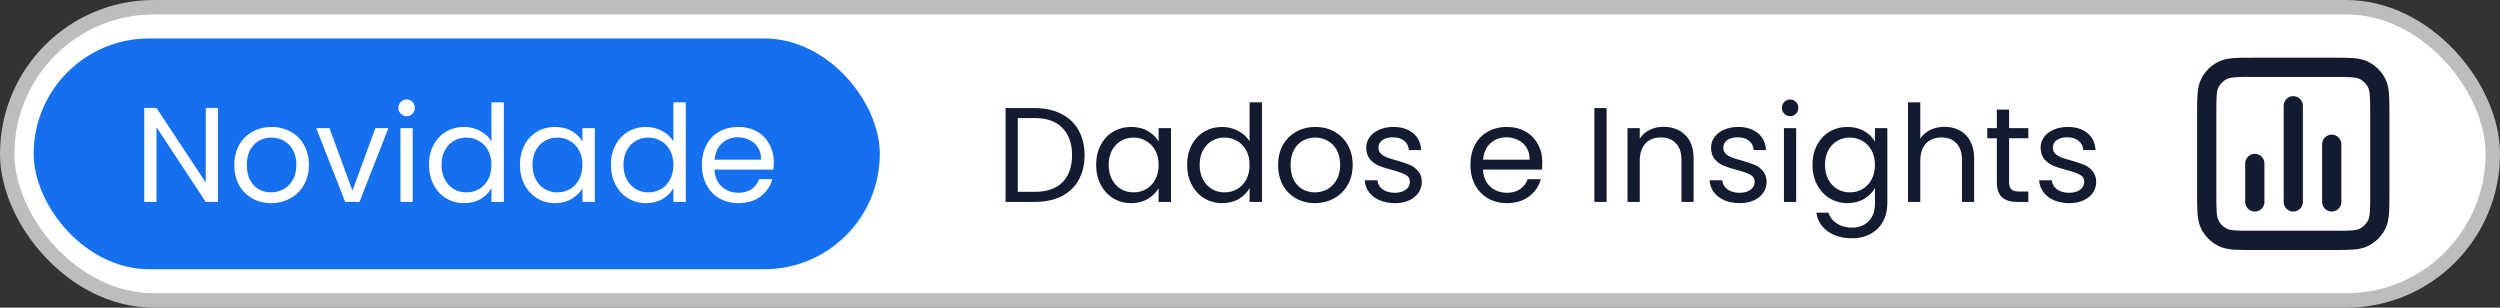
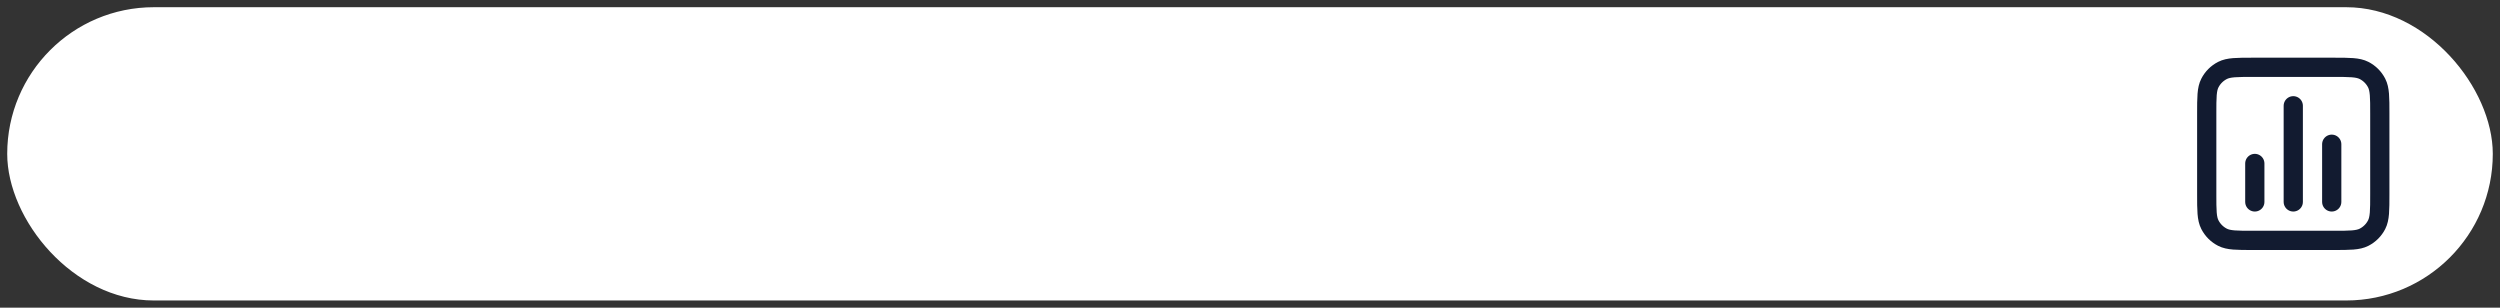
<svg xmlns="http://www.w3.org/2000/svg" width="260" height="32" viewBox="0 0 260 32" fill="none">
  <rect x="0" y="0" width="260" height="32" fill="#333333" stroke="none" />
  <rect x="0.75" y="0.75" width="258.5" height="30.5" rx="15.25" fill="white" />
-   <rect x="3.5" y="4" width="88" height="24" rx="12" fill="#1570EF" />
  <path d="M22.672 21H21.398L16.274 13.23V21H15V11.228H16.274L21.398 18.984V11.228H22.672V21ZM28.19 21.126C27.471 21.126 26.818 20.963 26.23 20.636C25.651 20.309 25.194 19.847 24.858 19.25C24.531 18.643 24.368 17.943 24.368 17.15C24.368 16.366 24.536 15.675 24.872 15.078C25.217 14.471 25.684 14.009 26.272 13.692C26.86 13.365 27.518 13.202 28.246 13.202C28.974 13.202 29.632 13.365 30.22 13.692C30.808 14.009 31.27 14.467 31.606 15.064C31.951 15.661 32.124 16.357 32.124 17.15C32.124 17.943 31.946 18.643 31.592 19.25C31.246 19.847 30.775 20.309 30.178 20.636C29.58 20.963 28.918 21.126 28.19 21.126ZM28.19 20.006C28.647 20.006 29.076 19.899 29.478 19.684C29.879 19.469 30.201 19.147 30.444 18.718C30.696 18.289 30.822 17.766 30.822 17.15C30.822 16.534 30.7 16.011 30.458 15.582C30.215 15.153 29.898 14.835 29.506 14.63C29.114 14.415 28.689 14.308 28.232 14.308C27.765 14.308 27.336 14.415 26.944 14.63C26.561 14.835 26.253 15.153 26.02 15.582C25.786 16.011 25.67 16.534 25.67 17.15C25.67 17.775 25.782 18.303 26.006 18.732C26.239 19.161 26.547 19.483 26.93 19.698C27.312 19.903 27.732 20.006 28.19 20.006ZM36.655 19.824L39.035 13.328H40.393L37.383 21H35.899L32.889 13.328H34.261L36.655 19.824ZM42.304 12.082C42.062 12.082 41.856 11.998 41.688 11.83C41.52 11.662 41.436 11.457 41.436 11.214C41.436 10.971 41.52 10.766 41.688 10.598C41.856 10.43 42.062 10.346 42.304 10.346C42.538 10.346 42.734 10.43 42.892 10.598C43.06 10.766 43.144 10.971 43.144 11.214C43.144 11.457 43.06 11.662 42.892 11.83C42.734 11.998 42.538 12.082 42.304 12.082ZM42.92 13.328V21H41.646V13.328H42.92ZM44.616 17.136C44.616 16.352 44.774 15.666 45.092 15.078C45.409 14.481 45.843 14.019 46.394 13.692C46.954 13.365 47.579 13.202 48.27 13.202C48.867 13.202 49.422 13.342 49.936 13.622C50.449 13.893 50.841 14.252 51.112 14.7V10.64H52.4V21H51.112V19.558C50.86 20.015 50.486 20.393 49.992 20.692C49.497 20.981 48.918 21.126 48.256 21.126C47.574 21.126 46.954 20.958 46.394 20.622C45.843 20.286 45.409 19.815 45.092 19.208C44.774 18.601 44.616 17.911 44.616 17.136ZM51.112 17.15C51.112 16.571 50.995 16.067 50.762 15.638C50.528 15.209 50.211 14.882 49.81 14.658C49.418 14.425 48.984 14.308 48.508 14.308C48.032 14.308 47.598 14.42 47.206 14.644C46.814 14.868 46.501 15.195 46.268 15.624C46.034 16.053 45.918 16.557 45.918 17.136C45.918 17.724 46.034 18.237 46.268 18.676C46.501 19.105 46.814 19.437 47.206 19.67C47.598 19.894 48.032 20.006 48.508 20.006C48.984 20.006 49.418 19.894 49.81 19.67C50.211 19.437 50.528 19.105 50.762 18.676C50.995 18.237 51.112 17.729 51.112 17.15ZM54.077 17.136C54.077 16.352 54.235 15.666 54.553 15.078C54.87 14.481 55.304 14.019 55.855 13.692C56.415 13.365 57.035 13.202 57.717 13.202C58.389 13.202 58.972 13.347 59.467 13.636C59.961 13.925 60.33 14.289 60.573 14.728V13.328H61.861V21H60.573V19.572C60.321 20.02 59.943 20.393 59.439 20.692C58.944 20.981 58.365 21.126 57.703 21.126C57.021 21.126 56.405 20.958 55.855 20.622C55.304 20.286 54.87 19.815 54.553 19.208C54.235 18.601 54.077 17.911 54.077 17.136ZM60.573 17.15C60.573 16.571 60.456 16.067 60.223 15.638C59.989 15.209 59.672 14.882 59.271 14.658C58.879 14.425 58.445 14.308 57.969 14.308C57.493 14.308 57.059 14.42 56.667 14.644C56.275 14.868 55.962 15.195 55.729 15.624C55.495 16.053 55.379 16.557 55.379 17.136C55.379 17.724 55.495 18.237 55.729 18.676C55.962 19.105 56.275 19.437 56.667 19.67C57.059 19.894 57.493 20.006 57.969 20.006C58.445 20.006 58.879 19.894 59.271 19.67C59.672 19.437 59.989 19.105 60.223 18.676C60.456 18.237 60.573 17.729 60.573 17.15ZM63.538 17.136C63.538 16.352 63.696 15.666 64.013 15.078C64.331 14.481 64.765 14.019 65.316 13.692C65.876 13.365 66.501 13.202 67.192 13.202C67.789 13.202 68.344 13.342 68.858 13.622C69.371 13.893 69.763 14.252 70.034 14.7V10.64H71.322V21H70.034V19.558C69.781 20.015 69.408 20.393 68.913 20.692C68.419 20.981 67.84 21.126 67.177 21.126C66.496 21.126 65.876 20.958 65.316 20.622C64.765 20.286 64.331 19.815 64.013 19.208C63.696 18.601 63.538 17.911 63.538 17.136ZM70.034 17.15C70.034 16.571 69.917 16.067 69.683 15.638C69.45 15.209 69.133 14.882 68.731 14.658C68.34 14.425 67.906 14.308 67.43 14.308C66.954 14.308 66.519 14.42 66.127 14.644C65.736 14.868 65.423 15.195 65.189 15.624C64.956 16.053 64.84 16.557 64.84 17.136C64.84 17.724 64.956 18.237 65.189 18.676C65.423 19.105 65.736 19.437 66.127 19.67C66.519 19.894 66.954 20.006 67.43 20.006C67.906 20.006 68.34 19.894 68.731 19.67C69.133 19.437 69.45 19.105 69.683 18.676C69.917 18.237 70.034 17.729 70.034 17.15ZM80.475 16.87C80.475 17.113 80.46 17.369 80.433 17.64H74.3C74.347 18.396 74.604 18.989 75.07 19.418C75.546 19.838 76.121 20.048 76.793 20.048C77.343 20.048 77.8 19.922 78.165 19.67C78.538 19.409 78.799 19.063 78.948 18.634H80.32C80.115 19.371 79.704 19.973 79.088 20.44C78.472 20.897 77.707 21.126 76.793 21.126C76.064 21.126 75.411 20.963 74.832 20.636C74.263 20.309 73.815 19.847 73.489 19.25C73.162 18.643 72.999 17.943 72.999 17.15C72.999 16.357 73.157 15.661 73.475 15.064C73.792 14.467 74.235 14.009 74.805 13.692C75.383 13.365 76.046 13.202 76.793 13.202C77.52 13.202 78.165 13.361 78.725 13.678C79.284 13.995 79.714 14.434 80.013 14.994C80.32 15.545 80.475 16.17 80.475 16.87ZM79.159 16.604C79.159 16.119 79.051 15.703 78.837 15.358C78.622 15.003 78.328 14.737 77.954 14.56C77.591 14.373 77.184 14.28 76.737 14.28C76.093 14.28 75.542 14.485 75.085 14.896C74.636 15.307 74.38 15.876 74.314 16.604H79.159Z" fill="white" />
-   <path d="M107.616 11.242C108.68 11.242 109.599 11.443 110.374 11.844C111.158 12.236 111.755 12.801 112.166 13.538C112.586 14.275 112.796 15.143 112.796 16.142C112.796 17.141 112.586 18.009 112.166 18.746C111.755 19.474 111.158 20.034 110.374 20.426C109.599 20.809 108.68 21 107.616 21H104.578V11.242H107.616ZM107.616 19.95C108.876 19.95 109.837 19.619 110.5 18.956C111.163 18.284 111.494 17.346 111.494 16.142C111.494 14.929 111.158 13.981 110.486 13.3C109.823 12.619 108.867 12.278 107.616 12.278H105.852V19.95H107.616ZM114 17.136C114 16.352 114.159 15.666 114.476 15.078C114.794 14.481 115.228 14.019 115.778 13.692C116.338 13.365 116.959 13.202 117.64 13.202C118.312 13.202 118.896 13.347 119.39 13.636C119.885 13.925 120.254 14.289 120.496 14.728V13.328H121.784V21H120.496V19.572C120.244 20.02 119.866 20.393 119.362 20.692C118.868 20.981 118.289 21.126 117.626 21.126C116.945 21.126 116.329 20.958 115.778 20.622C115.228 20.286 114.794 19.815 114.476 19.208C114.159 18.601 114 17.911 114 17.136ZM120.496 17.15C120.496 16.571 120.38 16.067 120.146 15.638C119.913 15.209 119.596 14.882 119.194 14.658C118.802 14.425 118.368 14.308 117.892 14.308C117.416 14.308 116.982 14.42 116.59 14.644C116.198 14.868 115.886 15.195 115.652 15.624C115.419 16.053 115.302 16.557 115.302 17.136C115.302 17.724 115.419 18.237 115.652 18.676C115.886 19.105 116.198 19.437 116.59 19.67C116.982 19.894 117.416 20.006 117.892 20.006C118.368 20.006 118.802 19.894 119.194 19.67C119.596 19.437 119.913 19.105 120.146 18.676C120.38 18.237 120.496 17.729 120.496 17.15ZM123.461 17.136C123.461 16.352 123.62 15.666 123.937 15.078C124.255 14.481 124.689 14.019 125.239 13.692C125.799 13.365 126.425 13.202 127.115 13.202C127.713 13.202 128.268 13.342 128.781 13.622C129.295 13.893 129.687 14.252 129.957 14.7V10.64H131.245V21H129.957V19.558C129.705 20.015 129.332 20.393 128.837 20.692C128.343 20.981 127.764 21.126 127.101 21.126C126.42 21.126 125.799 20.958 125.239 20.622C124.689 20.286 124.255 19.815 123.937 19.208C123.62 18.601 123.461 17.911 123.461 17.136ZM129.957 17.15C129.957 16.571 129.841 16.067 129.607 15.638C129.374 15.209 129.057 14.882 128.655 14.658C128.263 14.425 127.829 14.308 127.353 14.308C126.877 14.308 126.443 14.42 126.051 14.644C125.659 14.868 125.347 15.195 125.113 15.624C124.88 16.053 124.763 16.557 124.763 17.136C124.763 17.724 124.88 18.237 125.113 18.676C125.347 19.105 125.659 19.437 126.051 19.67C126.443 19.894 126.877 20.006 127.353 20.006C127.829 20.006 128.263 19.894 128.655 19.67C129.057 19.437 129.374 19.105 129.607 18.676C129.841 18.237 129.957 17.729 129.957 17.15ZM136.744 21.126C136.026 21.126 135.372 20.963 134.784 20.636C134.206 20.309 133.748 19.847 133.412 19.25C133.086 18.643 132.922 17.943 132.922 17.15C132.922 16.366 133.09 15.675 133.426 15.078C133.772 14.471 134.238 14.009 134.826 13.692C135.414 13.365 136.072 13.202 136.8 13.202C137.528 13.202 138.186 13.365 138.774 13.692C139.362 14.009 139.824 14.467 140.16 15.064C140.506 15.661 140.678 16.357 140.678 17.15C140.678 17.943 140.501 18.643 140.146 19.25C139.801 19.847 139.33 20.309 138.732 20.636C138.135 20.963 137.472 21.126 136.744 21.126ZM136.744 20.006C137.202 20.006 137.631 19.899 138.032 19.684C138.434 19.469 138.756 19.147 138.998 18.718C139.25 18.289 139.376 17.766 139.376 17.15C139.376 16.534 139.255 16.011 139.012 15.582C138.77 15.153 138.452 14.835 138.06 14.63C137.668 14.415 137.244 14.308 136.786 14.308C136.32 14.308 135.89 14.415 135.498 14.63C135.116 14.835 134.808 15.153 134.574 15.582C134.341 16.011 134.224 16.534 134.224 17.15C134.224 17.775 134.336 18.303 134.56 18.732C134.794 19.161 135.102 19.483 135.484 19.698C135.867 19.903 136.287 20.006 136.744 20.006ZM145.069 21.126C144.481 21.126 143.954 21.028 143.487 20.832C143.021 20.627 142.652 20.347 142.381 19.992C142.111 19.628 141.961 19.213 141.933 18.746H143.249C143.287 19.129 143.464 19.441 143.781 19.684C144.108 19.927 144.533 20.048 145.055 20.048C145.541 20.048 145.923 19.941 146.203 19.726C146.483 19.511 146.623 19.241 146.623 18.914C146.623 18.578 146.474 18.331 146.175 18.172C145.877 18.004 145.415 17.841 144.789 17.682C144.22 17.533 143.753 17.383 143.389 17.234C143.035 17.075 142.727 16.847 142.465 16.548C142.213 16.24 142.087 15.839 142.087 15.344C142.087 14.952 142.204 14.593 142.437 14.266C142.671 13.939 143.002 13.683 143.431 13.496C143.861 13.3 144.351 13.202 144.901 13.202C145.751 13.202 146.437 13.417 146.959 13.846C147.482 14.275 147.762 14.863 147.799 15.61H146.525C146.497 15.209 146.334 14.887 146.035 14.644C145.746 14.401 145.354 14.28 144.859 14.28C144.402 14.28 144.038 14.378 143.767 14.574C143.497 14.77 143.361 15.027 143.361 15.344C143.361 15.596 143.441 15.806 143.599 15.974C143.767 16.133 143.973 16.263 144.215 16.366C144.467 16.459 144.813 16.567 145.251 16.688C145.802 16.837 146.25 16.987 146.595 17.136C146.941 17.276 147.235 17.491 147.477 17.78C147.729 18.069 147.86 18.447 147.869 18.914C147.869 19.334 147.753 19.712 147.519 20.048C147.286 20.384 146.955 20.65 146.525 20.846C146.105 21.033 145.62 21.126 145.069 21.126ZM160.4 16.87C160.4 17.113 160.386 17.369 160.358 17.64H154.226C154.273 18.396 154.53 18.989 154.996 19.418C155.472 19.838 156.046 20.048 156.718 20.048C157.269 20.048 157.726 19.922 158.09 19.67C158.464 19.409 158.725 19.063 158.874 18.634H160.246C160.041 19.371 159.63 19.973 159.014 20.44C158.398 20.897 157.633 21.126 156.718 21.126C155.99 21.126 155.337 20.963 154.758 20.636C154.189 20.309 153.741 19.847 153.414 19.25C153.088 18.643 152.924 17.943 152.924 17.15C152.924 16.357 153.083 15.661 153.4 15.064C153.718 14.467 154.161 14.009 154.73 13.692C155.309 13.365 155.972 13.202 156.718 13.202C157.446 13.202 158.09 13.361 158.65 13.678C159.21 13.995 159.64 14.434 159.938 14.994C160.246 15.545 160.4 16.17 160.4 16.87ZM159.084 16.604C159.084 16.119 158.977 15.703 158.762 15.358C158.548 15.003 158.254 14.737 157.88 14.56C157.516 14.373 157.11 14.28 156.662 14.28C156.018 14.28 155.468 14.485 155.01 14.896C154.562 15.307 154.306 15.876 154.24 16.604H159.084ZM167.088 11.242V21H165.814V11.242H167.088ZM172.998 13.188C173.931 13.188 174.687 13.473 175.266 14.042C175.844 14.602 176.134 15.414 176.134 16.478V21H174.874V16.66C174.874 15.895 174.682 15.311 174.3 14.91C173.917 14.499 173.394 14.294 172.732 14.294C172.06 14.294 171.523 14.504 171.122 14.924C170.73 15.344 170.534 15.955 170.534 16.758V21H169.26V13.328H170.534V14.42C170.786 14.028 171.126 13.725 171.556 13.51C171.994 13.295 172.475 13.188 172.998 13.188ZM180.931 21.126C180.343 21.126 179.815 21.028 179.349 20.832C178.882 20.627 178.513 20.347 178.243 19.992C177.972 19.628 177.823 19.213 177.795 18.746H179.111C179.148 19.129 179.325 19.441 179.643 19.684C179.969 19.927 180.394 20.048 180.917 20.048C181.402 20.048 181.785 19.941 182.065 19.726C182.345 19.511 182.485 19.241 182.485 18.914C182.485 18.578 182.335 18.331 182.037 18.172C181.738 18.004 181.276 17.841 180.651 17.682C180.081 17.533 179.615 17.383 179.251 17.234C178.896 17.075 178.588 16.847 178.327 16.548C178.075 16.24 177.949 15.839 177.949 15.344C177.949 14.952 178.065 14.593 178.299 14.266C178.532 13.939 178.863 13.683 179.293 13.496C179.722 13.3 180.212 13.202 180.763 13.202C181.612 13.202 182.298 13.417 182.821 13.846C183.343 14.275 183.623 14.863 183.661 15.61H182.387C182.359 15.209 182.195 14.887 181.897 14.644C181.607 14.401 181.215 14.28 180.721 14.28C180.263 14.28 179.899 14.378 179.629 14.574C179.358 14.77 179.223 15.027 179.223 15.344C179.223 15.596 179.302 15.806 179.461 15.974C179.629 16.133 179.834 16.263 180.077 16.366C180.329 16.459 180.674 16.567 181.113 16.688C181.663 16.837 182.111 16.987 182.457 17.136C182.802 17.276 183.096 17.491 183.339 17.78C183.591 18.069 183.721 18.447 183.731 18.914C183.731 19.334 183.614 19.712 183.381 20.048C183.147 20.384 182.816 20.65 182.387 20.846C181.967 21.033 181.481 21.126 180.931 21.126ZM186.187 12.082C185.945 12.082 185.739 11.998 185.571 11.83C185.403 11.662 185.319 11.457 185.319 11.214C185.319 10.971 185.403 10.766 185.571 10.598C185.739 10.43 185.945 10.346 186.187 10.346C186.421 10.346 186.617 10.43 186.775 10.598C186.943 10.766 187.027 10.971 187.027 11.214C187.027 11.457 186.943 11.662 186.775 11.83C186.617 11.998 186.421 12.082 186.187 12.082ZM186.803 13.328V21H185.529V13.328H186.803ZM192.138 13.202C192.801 13.202 193.38 13.347 193.874 13.636C194.378 13.925 194.752 14.289 194.994 14.728V13.328H196.282V21.168C196.282 21.868 196.133 22.489 195.834 23.03C195.536 23.581 195.106 24.01 194.546 24.318C193.996 24.626 193.352 24.78 192.614 24.78C191.606 24.78 190.766 24.542 190.094 24.066C189.422 23.59 189.026 22.941 188.904 22.12H190.164C190.304 22.587 190.594 22.96 191.032 23.24C191.471 23.529 191.998 23.674 192.614 23.674C193.314 23.674 193.884 23.455 194.322 23.016C194.77 22.577 194.994 21.961 194.994 21.168V19.558C194.742 20.006 194.369 20.379 193.874 20.678C193.38 20.977 192.801 21.126 192.138 21.126C191.457 21.126 190.836 20.958 190.276 20.622C189.726 20.286 189.292 19.815 188.974 19.208C188.657 18.601 188.498 17.911 188.498 17.136C188.498 16.352 188.657 15.666 188.974 15.078C189.292 14.481 189.726 14.019 190.276 13.692C190.836 13.365 191.457 13.202 192.138 13.202ZM194.994 17.15C194.994 16.571 194.878 16.067 194.644 15.638C194.411 15.209 194.094 14.882 193.692 14.658C193.3 14.425 192.866 14.308 192.39 14.308C191.914 14.308 191.48 14.42 191.088 14.644C190.696 14.868 190.384 15.195 190.15 15.624C189.917 16.053 189.8 16.557 189.8 17.136C189.8 17.724 189.917 18.237 190.15 18.676C190.384 19.105 190.696 19.437 191.088 19.67C191.48 19.894 191.914 20.006 192.39 20.006C192.866 20.006 193.3 19.894 193.692 19.67C194.094 19.437 194.411 19.105 194.644 18.676C194.878 18.237 194.994 17.729 194.994 17.15ZM202.243 13.188C202.822 13.188 203.345 13.314 203.811 13.566C204.278 13.809 204.642 14.177 204.903 14.672C205.174 15.167 205.309 15.769 205.309 16.478V21H204.049V16.66C204.049 15.895 203.858 15.311 203.475 14.91C203.093 14.499 202.57 14.294 201.907 14.294C201.235 14.294 200.699 14.504 200.297 14.924C199.905 15.344 199.709 15.955 199.709 16.758V21H198.435V10.64H199.709V14.42C199.961 14.028 200.307 13.725 200.745 13.51C201.193 13.295 201.693 13.188 202.243 13.188ZM208.945 14.378V18.9C208.945 19.273 209.024 19.539 209.183 19.698C209.341 19.847 209.617 19.922 210.008 19.922H210.947V21H209.799C209.089 21 208.557 20.837 208.203 20.51C207.848 20.183 207.671 19.647 207.671 18.9V14.378H206.677V13.328H207.671V11.396H208.945V13.328H210.947V14.378H208.945ZM215.206 21.126C214.618 21.126 214.091 21.028 213.624 20.832C213.157 20.627 212.789 20.347 212.518 19.992C212.247 19.628 212.098 19.213 212.07 18.746H213.386C213.423 19.129 213.601 19.441 213.918 19.684C214.245 19.927 214.669 20.048 215.192 20.048C215.677 20.048 216.06 19.941 216.34 19.726C216.62 19.511 216.76 19.241 216.76 18.914C216.76 18.578 216.611 18.331 216.312 18.172C216.013 18.004 215.551 17.841 214.926 17.682C214.357 17.533 213.89 17.383 213.526 17.234C213.171 17.075 212.863 16.847 212.602 16.548C212.35 16.24 212.224 15.839 212.224 15.344C212.224 14.952 212.341 14.593 212.574 14.266C212.807 13.939 213.139 13.683 213.568 13.496C213.997 13.3 214.487 13.202 215.038 13.202C215.887 13.202 216.573 13.417 217.096 13.846C217.619 14.275 217.899 14.863 217.936 15.61H216.662C216.634 15.209 216.471 14.887 216.172 14.644C215.883 14.401 215.491 14.28 214.996 14.28C214.539 14.28 214.175 14.378 213.904 14.574C213.633 14.77 213.498 15.027 213.498 15.344C213.498 15.596 213.577 15.806 213.736 15.974C213.904 16.133 214.109 16.263 214.352 16.366C214.604 16.459 214.949 16.567 215.388 16.688C215.939 16.837 216.387 16.987 216.732 17.136C217.077 17.276 217.371 17.491 217.614 17.78C217.866 18.069 217.997 18.447 218.006 18.914C218.006 19.334 217.889 19.712 217.656 20.048C217.423 20.384 217.091 20.65 216.662 20.846C216.242 21.033 215.757 21.126 215.206 21.126Z" fill="#121B30" />
  <path d="M234.5 17V21M242.5 15V21M238.5 11V21M234.3 25H242.7C244.38 25 245.22 25 245.862 24.673C246.426 24.385 246.885 23.927 247.173 23.362C247.5 22.72 247.5 21.88 247.5 20.2V11.8C247.5 10.12 247.5 9.28 247.173 8.638C246.885 8.074 246.426 7.615 245.862 7.327C245.22 7 244.38 7 242.7 7H234.3C232.62 7 231.78 7 231.138 7.327C230.574 7.615 230.115 8.074 229.827 8.638C229.5 9.28 229.5 10.12 229.5 11.8V20.2C229.5 21.88 229.5 22.72 229.827 23.362C230.115 23.927 230.574 24.385 231.138 24.673C231.78 25 232.62 25 234.3 25Z" stroke="#121B30" stroke-width="2" stroke-linecap="round" stroke-linejoin="round" />
-   <rect x="0.75" y="0.75" width="258.5" height="30.5" rx="15.25" stroke="#BDBDBD" stroke-width="1.5" />
</svg>